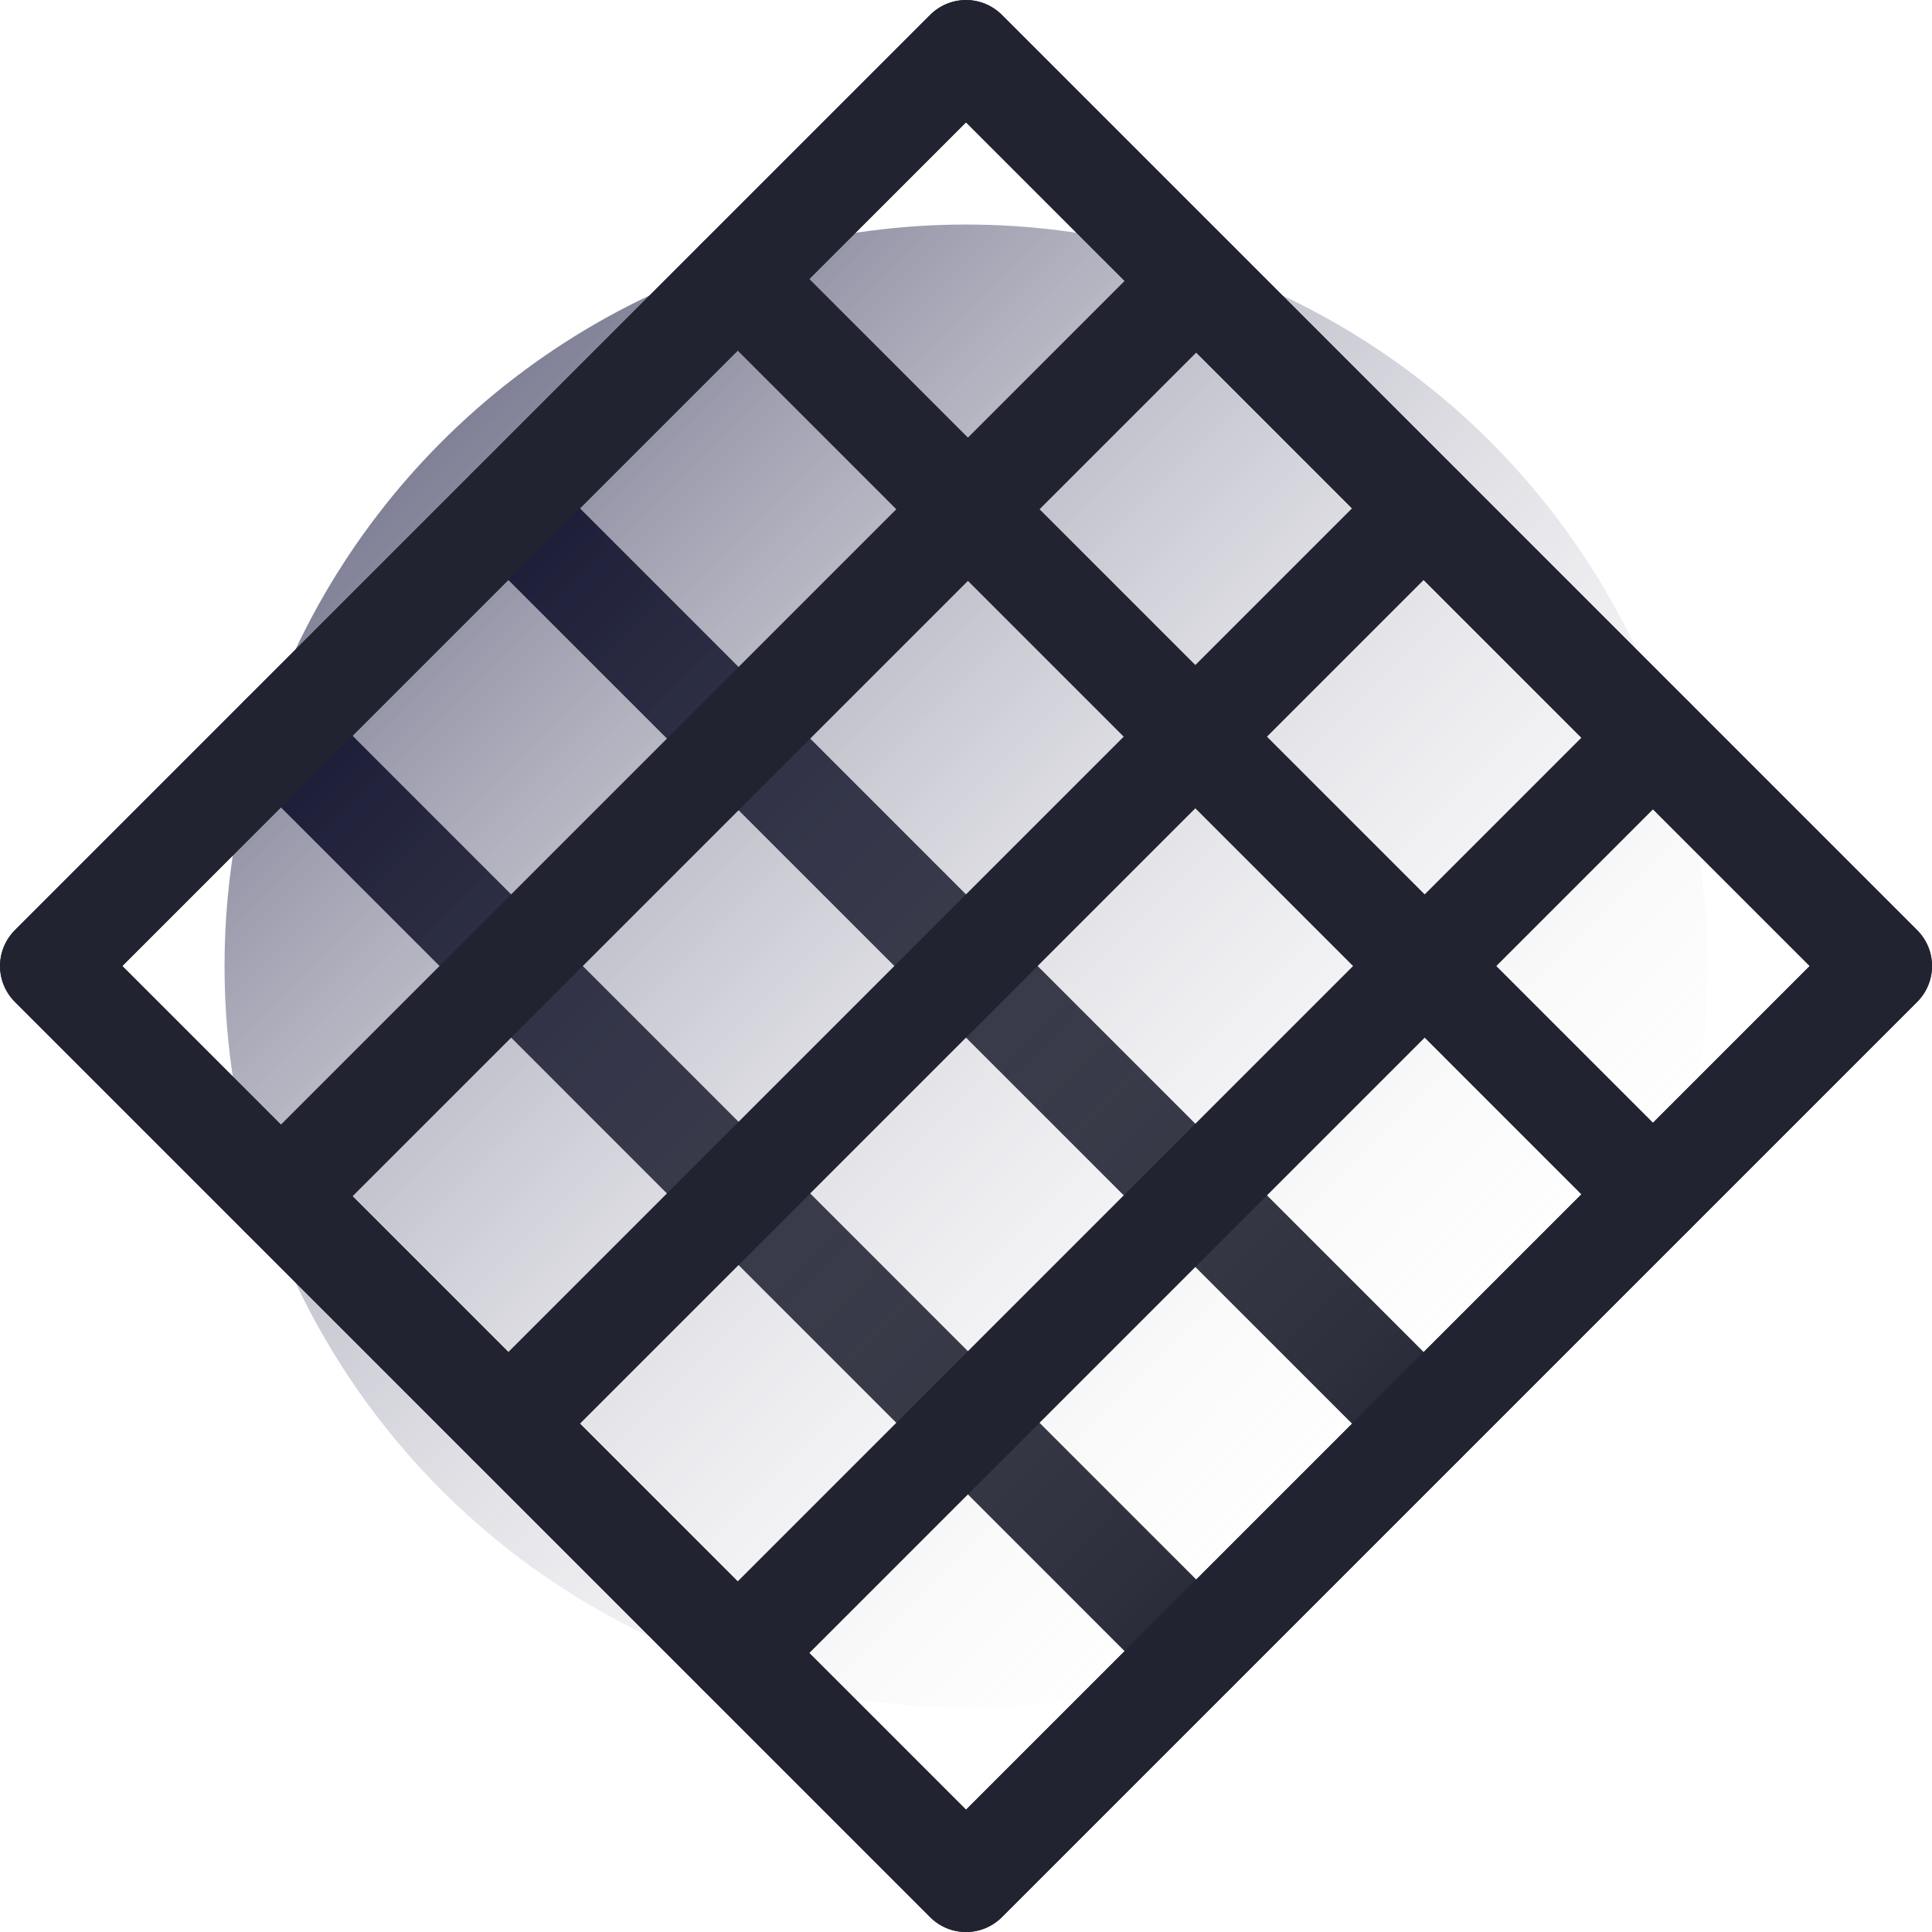
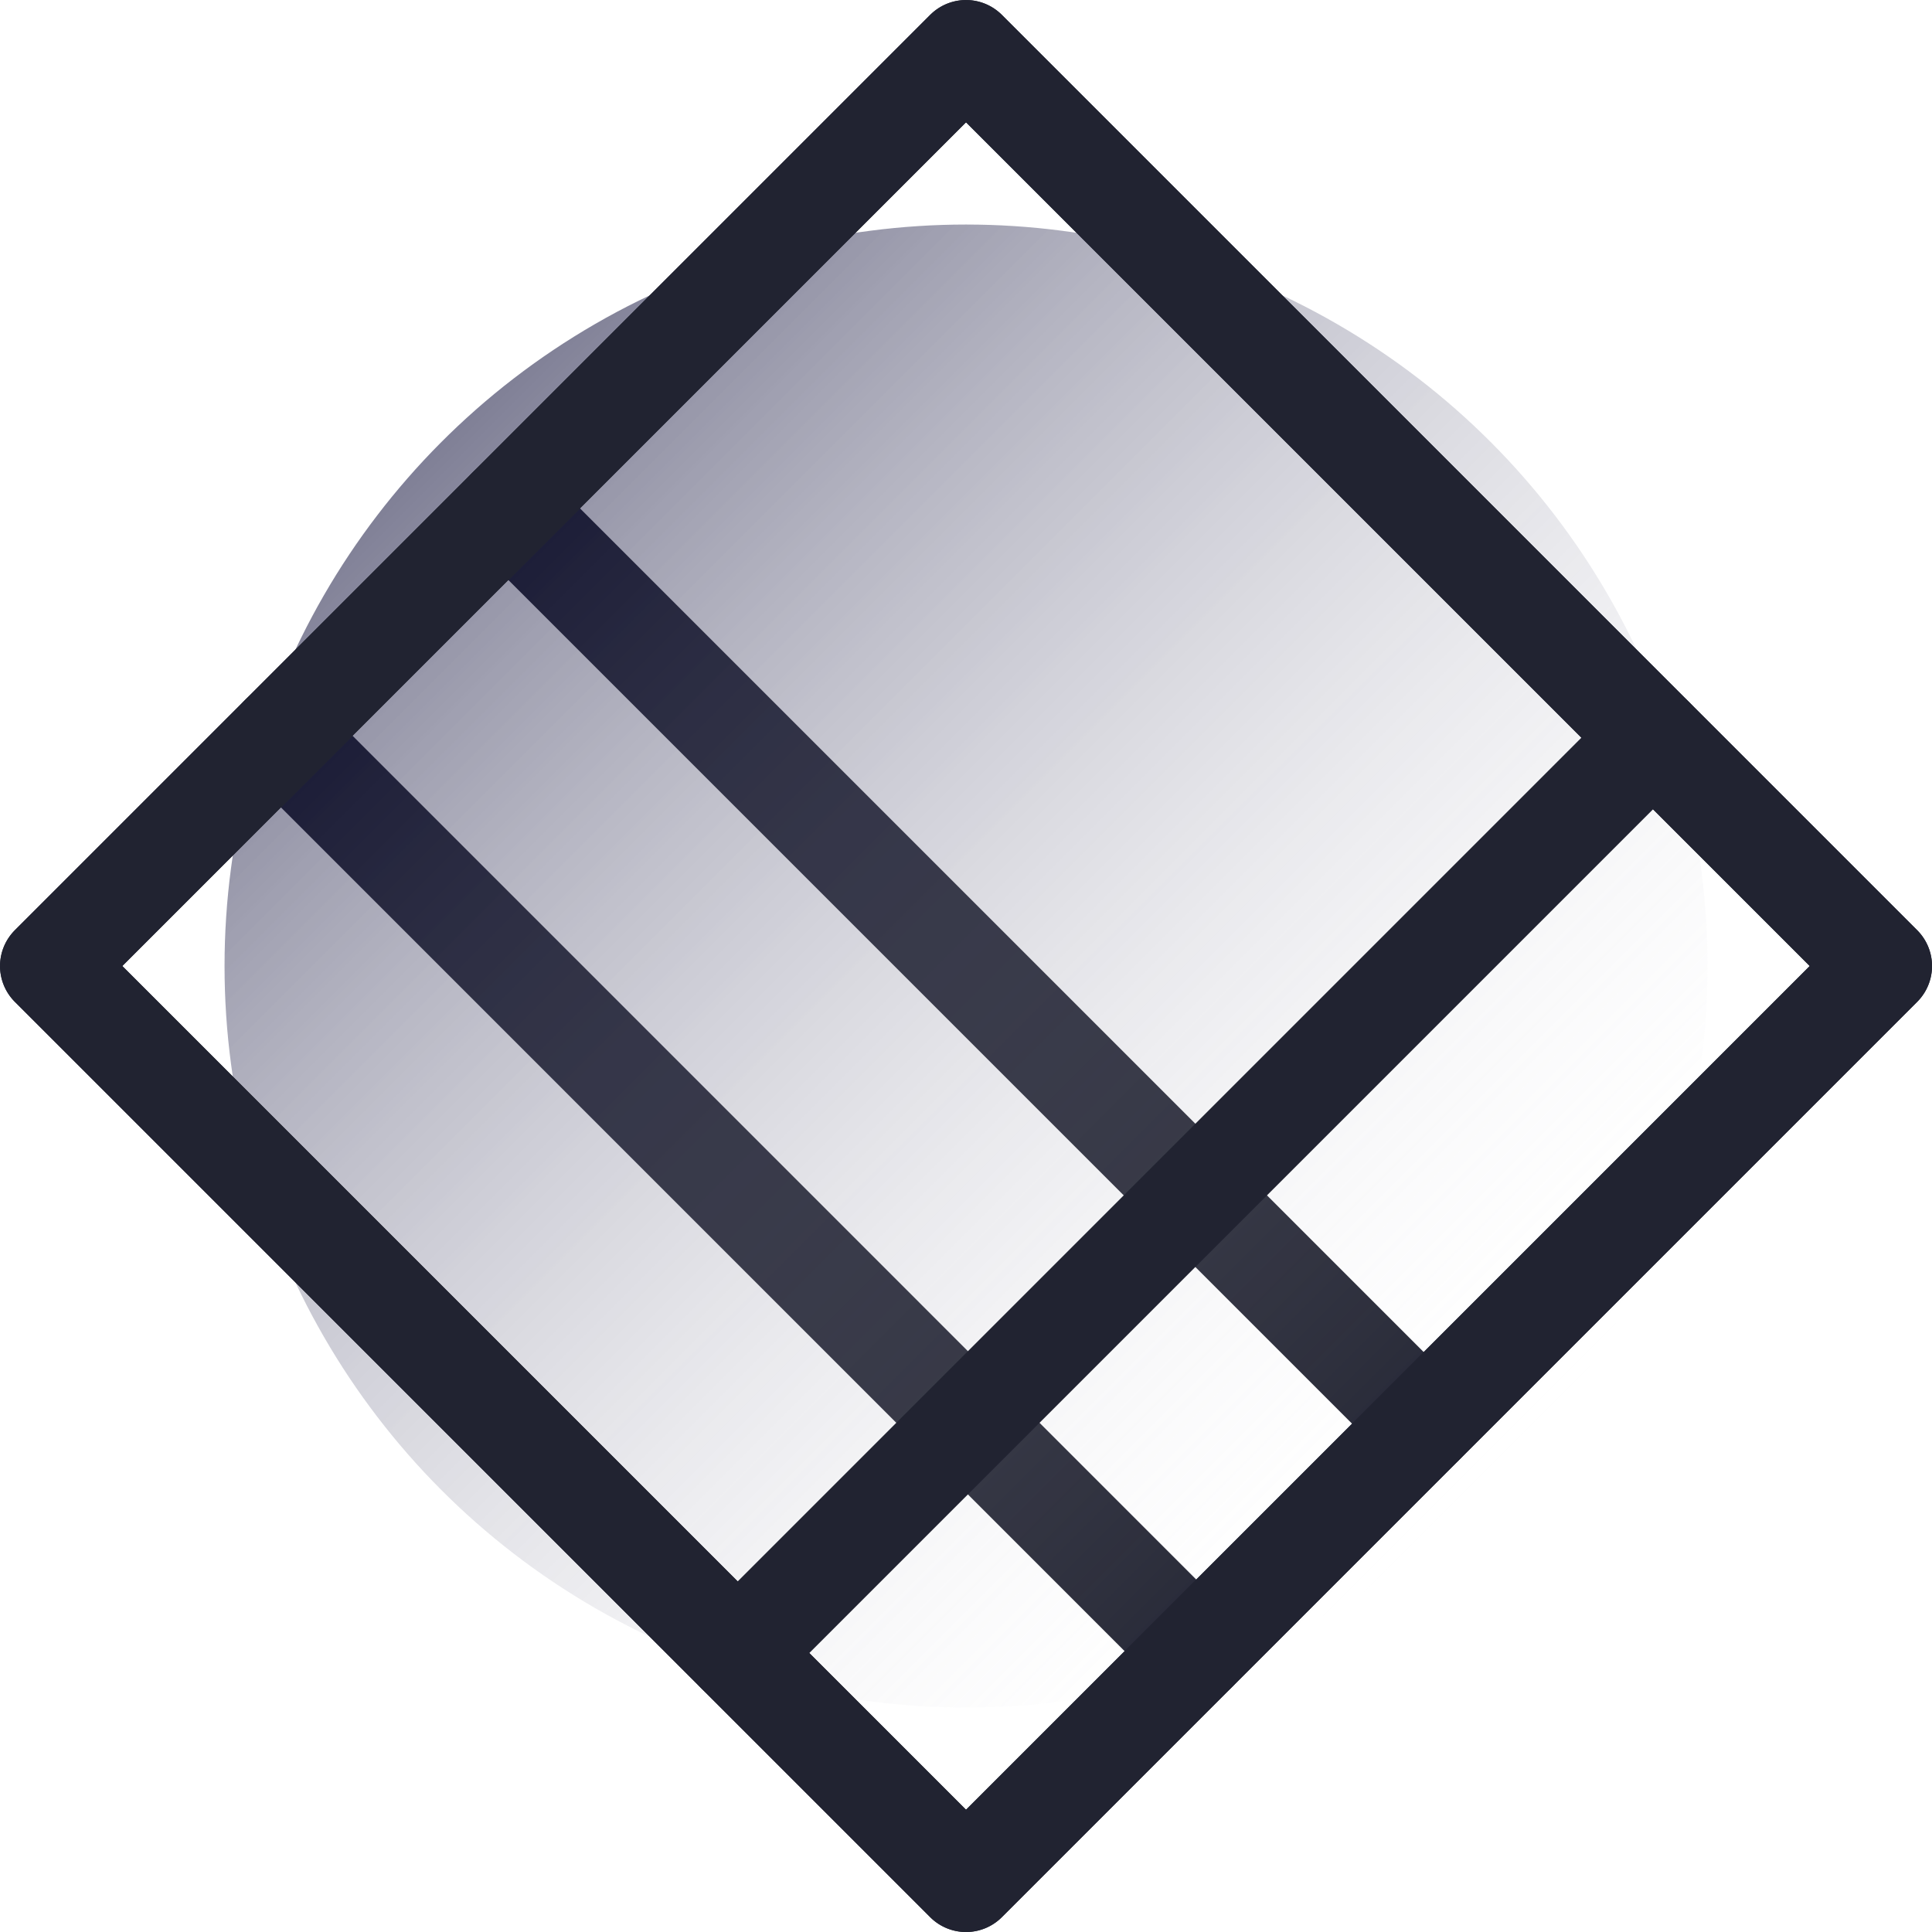
<svg xmlns="http://www.w3.org/2000/svg" viewBox="0 0 228.87 228.87">
  <defs>
    <style>.cls-1{fill:none;stroke:#212331;stroke-linecap:round;stroke-linejoin:round;stroke-width:12px;}.cls-2{opacity:0.5;fill:url(#linear-gradient);}</style>
    <linearGradient id="linear-gradient" x1="176.55" y1="176.55" x2="52.32" y2="52.32" gradientUnits="userSpaceOnUse">
      <stop offset="0" stop-color="#fff" stop-opacity="0" />
      <stop offset="1" stop-color="#00002d" />
    </linearGradient>
  </defs>
  <title>Composites and Advanced Materials</title>
  <g id="Layer_2" data-name="Layer 2">
    <g id="Layer_1-2" data-name="Layer 1">
      <line class="cls-1" x1="168.65" y1="168.65" x2="60.22" y2="60.22" />
      <line class="cls-1" x1="33.28" y1="87.16" x2="141.71" y2="195.6" />
      <circle class="cls-2" cx="114.44" cy="114.44" r="87.84" />
      <rect class="cls-1" x="37.76" y="37.76" width="153.35" height="153.35" transform="translate(-47.4 114.44) rotate(-45)" />
-       <line class="cls-1" x1="87.39" y1="33.05" x2="195.82" y2="141.49" />
      <rect class="cls-1" x="37.76" y="37.76" width="153.35" height="153.35" transform="translate(114.44 -47.4) rotate(45)" />
-       <line class="cls-1" x1="60.22" y1="168.65" x2="168.65" y2="60.22" />
-       <line class="cls-1" x1="141.71" y1="33.28" x2="33.28" y2="141.71" />
      <line class="cls-1" x1="195.82" y1="87.39" x2="87.39" y2="195.82" />
    </g>
  </g>
</svg>